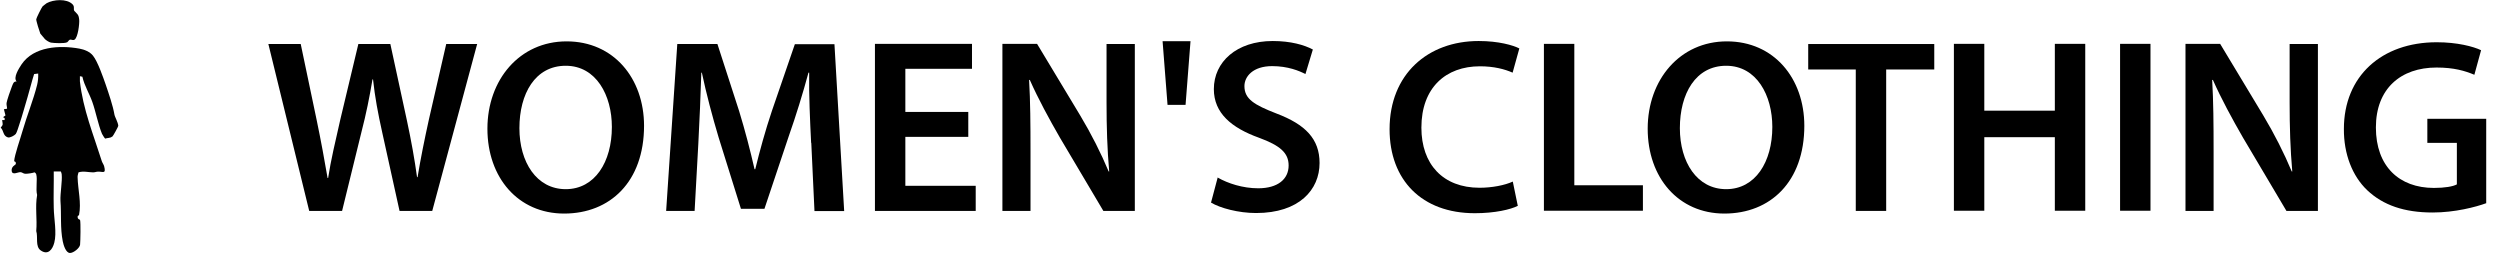
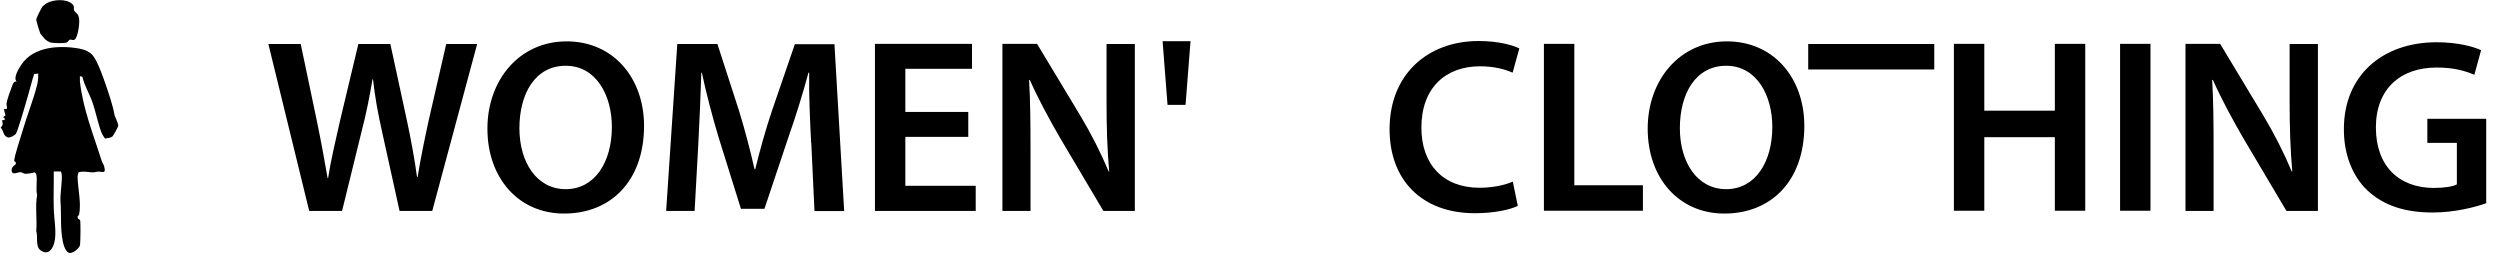
<svg xmlns="http://www.w3.org/2000/svg" id="a" width="141.41" height="15.43" viewBox="0 0 141.41 15.43">
  <path d="M17.49,11.93l-2.31-9.44h1.83l.9,4.29c.24,1.15.46,2.35.62,3.29h.03c.15-.99.42-2.12.69-3.31l1.02-4.27h1.81l.94,4.34c.24,1.12.43,2.17.57,3.19h.03c.17-1.04.39-2.12.64-3.26l.98-4.27h1.75l-2.54,9.44h-1.85l-.98-4.44c-.24-1.08-.41-1.98-.52-3h-.03c-.17,1.01-.35,1.92-.63,3l-1.09,4.44h-1.86Z" />
  <path d="M36.43,7.11c0,3.17-1.92,4.97-4.52,4.97s-4.34-2.03-4.34-4.8,1.82-4.94,4.48-4.94,4.38,2.09,4.38,4.78ZM29.38,7.25c0,1.92.97,3.45,2.62,3.45s2.61-1.54,2.61-3.52c0-1.78-.88-3.46-2.61-3.46s-2.62,1.58-2.62,3.53Z" />
  <path d="M45.88,8.07c-.06-1.22-.13-2.69-.11-3.96h-.04c-.31,1.15-.7,2.42-1.12,3.61l-1.37,4.09h-1.33l-1.26-4.03c-.36-1.2-.7-2.49-.95-3.67h-.03c-.04,1.23-.1,2.73-.17,4.02l-.21,3.8h-1.61l.63-9.44h2.27l1.23,3.8c.34,1.11.63,2.23.87,3.28h.04c.25-1.02.57-2.19.94-3.29l1.3-3.78h2.24l.55,9.44h-1.68l-.18-3.85Z" />
  <path d="M54.77,7.74h-3.56v2.77h3.98v1.42h-5.7V2.48h5.49v1.41h-3.77v2.44h3.56v1.4Z" />
  <path d="M56.7,11.93V2.48h1.96l2.44,4.05c.63,1.05,1.18,2.14,1.61,3.17h.03c-.11-1.26-.15-2.48-.15-3.92v-3.29h1.6v9.44h-1.78l-2.46-4.15c-.6-1.04-1.23-2.2-1.7-3.26h-.04c.07,1.23.08,2.48.08,4.03v3.38h-1.58Z" />
  <path d="M67.34,2.33l-.28,3.6h-1.02l-.28-3.6h1.58Z" />
-   <path d="M68.89,10.05c.56.32,1.4.6,2.28.6,1.11,0,1.72-.52,1.72-1.29,0-.71-.48-1.13-1.68-1.57-1.55-.56-2.55-1.39-2.55-2.75,0-1.54,1.29-2.72,3.33-2.72,1.02,0,1.78.22,2.27.48l-.42,1.39c-.34-.18-.99-.45-1.88-.45-1.09,0-1.57.59-1.57,1.13,0,.73.55,1.06,1.81,1.55,1.64.62,2.44,1.44,2.44,2.8,0,1.51-1.15,2.83-3.59,2.83-1,0-2.03-.28-2.55-.59l.38-1.43Z" />
  <path d="M85.86,11.64c-.41.21-1.3.42-2.44.42-3,0-4.82-1.88-4.82-4.75,0-3.11,2.16-4.99,5.04-4.99,1.13,0,1.95.24,2.3.42l-.38,1.37c-.45-.2-1.06-.36-1.85-.36-1.92,0-3.31,1.2-3.31,3.47,0,2.07,1.22,3.4,3.29,3.4.7,0,1.43-.14,1.88-.35l.28,1.36Z" />
  <path d="M87.33,2.48h1.72v8h3.88v1.44h-5.6V2.48Z" />
  <path d="M102.06,7.11c0,3.17-1.92,4.97-4.52,4.97s-4.34-2.03-4.34-4.8,1.82-4.94,4.48-4.94,4.38,2.09,4.38,4.78ZM95.02,7.25c0,1.92.97,3.45,2.62,3.45s2.61-1.54,2.61-3.52c0-1.78-.88-3.46-2.61-3.46s-2.62,1.58-2.62,3.53Z" />
-   <path d="M104.97,3.93h-2.69v-1.44h7.13v1.44h-2.72v8h-1.72V3.93Z" />
+   <path d="M104.97,3.93h-2.69v-1.44h7.13v1.44h-2.72v8V3.93Z" />
  <path d="M112.24,2.48v3.78h3.99v-3.78h1.72v9.44h-1.72v-4.16h-3.99v4.16h-1.72V2.48h1.72Z" />
  <path d="M121.64,2.48v9.44h-1.72V2.48h1.72Z" />
  <path d="M123.62,11.93V2.48h1.96l2.44,4.05c.63,1.05,1.18,2.14,1.61,3.17h.03c-.11-1.26-.15-2.48-.15-3.92v-3.29h1.6v9.44h-1.78l-2.46-4.15c-.6-1.04-1.23-2.2-1.7-3.26h-.04c.07,1.23.08,2.48.08,4.03v3.38h-1.58Z" />
  <path d="M140.64,11.49c-.6.22-1.78.53-3.04.53-1.6,0-2.8-.41-3.7-1.26-.84-.8-1.33-2.04-1.32-3.47,0-2.98,2.13-4.9,5.25-4.9,1.16,0,2.07.24,2.51.45l-.38,1.39c-.52-.22-1.15-.41-2.14-.41-2.02,0-3.43,1.19-3.43,3.39s1.32,3.42,3.28,3.42c.62,0,1.08-.08,1.3-.2v-2.35h-1.67v-1.36h3.33v4.78Z" />
  <path d="M6.32,7.74c-.08.07-.26.06-.37.1-.02,0-.17-.24-.18-.27-.22-.53-.35-1.25-.55-1.81-.17-.48-.45-.92-.56-1.42l-.14-.03c0,.1,0,.19,0,.29.17,1.57.77,3.03,1.24,4.52.03.09.1.18.13.28.12.46-.06.3-.35.31-.09,0-.17.04-.27.04-.26,0-.55-.09-.83,0-.02.09-.06.19-.05.29.02.7.22,1.43.08,2.13,0,.03-.08,0-.08.09,0,.17.13.14.14.19.04.14.02,1.2,0,1.39s-.37.47-.57.47c-.24,0-.37-.46-.41-.66-.15-.75-.07-1.53-.13-2.29-.02-.43.11-1.1.07-1.5,0-.05-.03-.11-.05-.16h-.4c.01.68-.02,1.37,0,2.06.01.61.18,1.41.03,1.97-.1.38-.35.72-.76.44-.33-.22-.15-.76-.26-1.1.06-.67-.07-1.37.05-2.04-.09-.33.03-.88-.05-1.17-.01-.04-.07-.11-.1-.11-.11.04-.37.08-.5.08s-.17-.07-.27-.09c-.14-.03-.49.21-.52-.08-.03-.24.22-.34.23-.37.04-.16-.09-.16-.09-.17.02-.35.36-1.3.47-1.7.24-.84.63-1.8.83-2.62.05-.21.07-.42.06-.64l-.23.03c-.14.43-.24.87-.37,1.3-.15.5-.29,1.02-.46,1.53-.04.12-.15.49-.21.56-.08.09-.33.23-.45.19-.28-.09-.22-.38-.4-.55.16-.18.11-.2.08-.43h.14c.02-.12,0-.12-.09-.16l.14-.1-.09-.35.18-.03c0-.11-.04-.2-.03-.32s.24-.79.3-.93.09-.31.27-.29c-.21-.22.13-.74.28-.97.69-1.02,2.16-1.09,3.27-.89.28.05.6.18.77.4.27.34.57,1.21.72,1.64.17.5.41,1.2.49,1.68.02.14.21.45.22.65,0,.04-.29.57-.33.6Z" />
  <path d="M4.22.63c.15.18.23.17.26.49.02.22-.07.99-.26,1.12-.09.06-.18-.01-.25,0s-.11.11-.17.15c-.16.08-.73.05-.92.02-.1-.02-.27-.13-.34-.2-.03-.03-.25-.29-.26-.31-.04-.09-.24-.73-.23-.81,0-.06.31-.68.36-.73,0-.01.22-.17.23-.18.38-.21,1.13-.27,1.46.06.15.15.02.28.12.4Z" />
</svg>